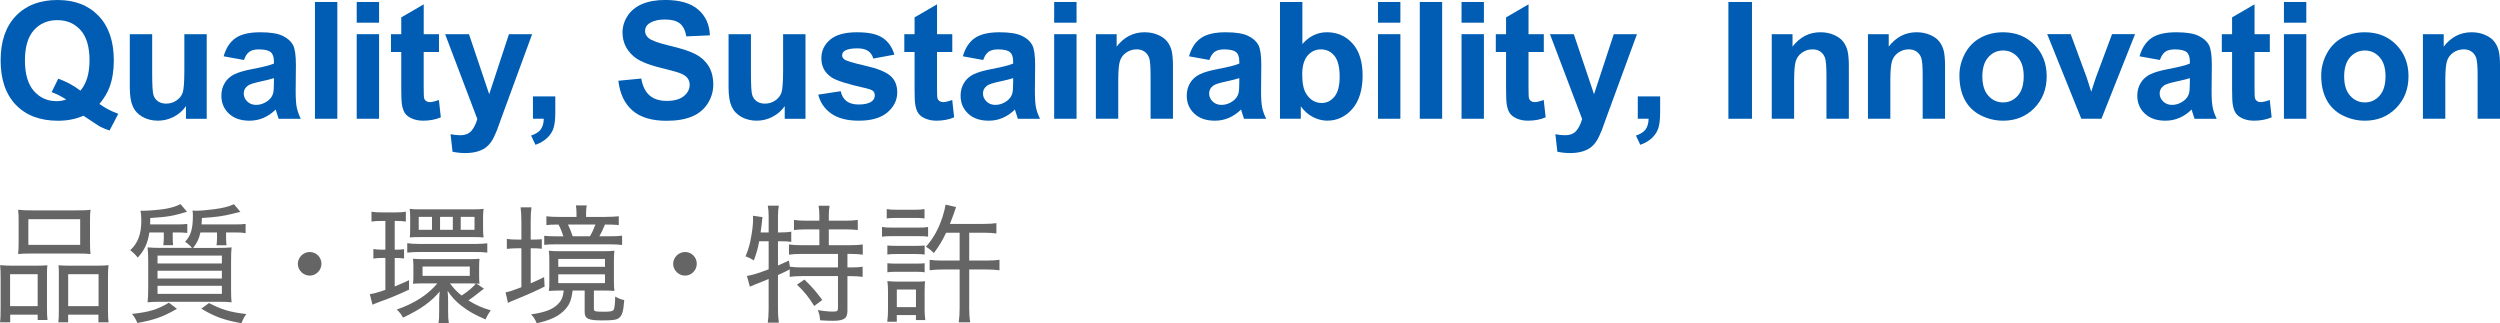
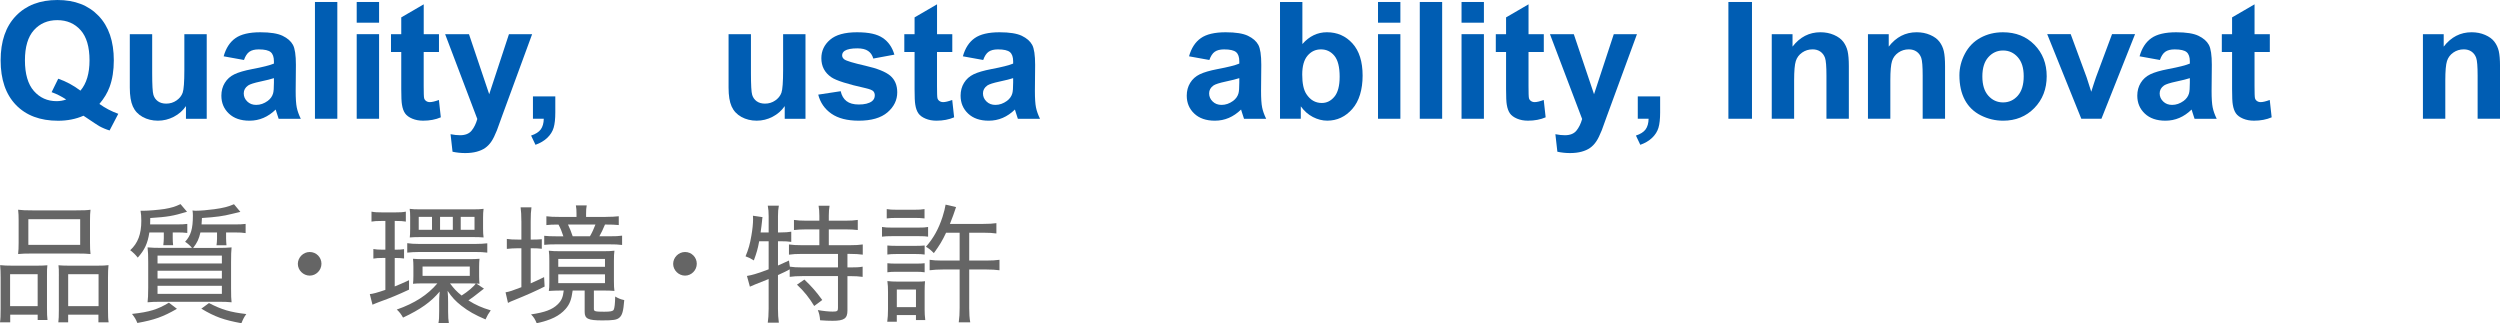
<svg xmlns="http://www.w3.org/2000/svg" id="_レイヤー_2" data-name="レイヤー 2" viewBox="0 0 1409.99 182.3">
  <defs>
    <style>
      .cls-1 {
        fill: #656565;
      }

      .cls-2 {
        fill: #005db3;
      }
    </style>
  </defs>
  <g id="_レイヤー_1-2" data-name="レイヤー 1">
    <g>
      <g>
        <path class="cls-2" d="M56.06,58.62c3.26,2.34,6.81,4.19,10.65,5.57l-4.9,9.39c-2.01-.6-3.97-1.42-5.88-2.47-.42-.21-3.37-2.16-8.85-5.84-4.31,1.89-9.09,2.83-14.33,2.83-10.12,0-18.05-2.98-23.79-8.94C3.23,53.2.36,44.83.36,34.05S3.23,14.94,8.98,8.96,22.54,0,32.39,0s17.5,2.99,23.22,8.96c5.72,5.97,8.58,14.34,8.58,25.09,0,5.69-.79,10.69-2.38,15-1.2,3.29-3.12,6.48-5.75,9.57ZM45.37,51.12c1.71-2.01,2.99-4.43,3.84-7.28.85-2.84,1.28-6.11,1.28-9.79,0-7.61-1.68-13.29-5.03-17.05-3.36-3.76-7.74-5.64-13.16-5.64s-9.82,1.89-13.19,5.66-5.05,9.45-5.05,17.03,1.68,13.45,5.05,17.27,7.63,5.73,12.78,5.73c1.92,0,3.73-.31,5.44-.94-2.7-1.77-5.44-3.14-8.22-4.13l3.73-7.59c4.37,1.5,8.55,3.74,12.53,6.74Z" />
        <path class="cls-2" d="M104.88,66.98v-7.14c-1.74,2.55-4.02,4.55-6.85,6.02s-5.82,2.2-8.96,2.2-6.08-.7-8.62-2.11-4.39-3.38-5.53-5.93c-1.14-2.54-1.71-6.06-1.71-10.56v-30.19h12.62v21.92c0,6.71.23,10.82.7,12.33.46,1.51,1.31,2.71,2.54,3.59,1.23.88,2.79,1.33,4.67,1.33,2.16,0,4.09-.59,5.79-1.77,1.71-1.18,2.88-2.65,3.5-4.4s.94-6.04.94-12.87v-20.12h12.62v47.71h-11.72Z" />
        <path class="cls-2" d="M137.6,33.83l-11.46-2.07c1.29-4.61,3.5-8.03,6.65-10.24,3.14-2.22,7.82-3.32,14.02-3.32,5.63,0,9.82.67,12.58,2,2.76,1.33,4.7,3.03,5.82,5.08,1.12,2.05,1.68,5.82,1.68,11.3l-.13,14.73c0,4.19.2,7.29.61,9.28.4,1.99,1.16,4.13,2.27,6.4h-12.49c-.33-.84-.73-2.08-1.21-3.73-.21-.75-.36-1.24-.45-1.48-2.16,2.1-4.46,3.67-6.92,4.72s-5.08,1.57-7.86,1.57c-4.91,0-8.78-1.33-11.61-4-2.83-2.67-4.25-6.03-4.25-10.11,0-2.7.64-5.1,1.93-7.21s3.09-3.73,5.41-4.85c2.32-1.12,5.67-2.1,10.04-2.94,5.9-1.11,9.99-2.14,12.26-3.1v-1.26c0-2.43-.6-4.16-1.8-5.19s-3.46-1.55-6.78-1.55c-2.25,0-4,.44-5.26,1.33-1.26.88-2.28,2.43-3.05,4.65ZM154.49,44.07c-1.62.54-4.18,1.18-7.68,1.93-3.5.75-5.79,1.48-6.87,2.2-1.65,1.17-2.47,2.65-2.47,4.45s.66,3.29,1.98,4.58c1.32,1.29,2.99,1.93,5.03,1.93,2.28,0,4.45-.75,6.51-2.25,1.53-1.14,2.53-2.53,3.01-4.18.33-1.08.49-3.13.49-6.15v-2.52Z" />
        <path class="cls-2" d="M177.63,66.98V1.12h12.62v65.86h-12.62Z" />
        <path class="cls-2" d="M201.18,12.8V1.12h12.62v11.68h-12.62ZM201.18,66.98V19.27h12.62v47.71h-12.62Z" />
        <path class="cls-2" d="M247.58,19.27v10.06h-8.62v19.23c0,3.89.08,6.16.25,6.81.16.64.54,1.18,1.12,1.59.58.42,1.29.63,2.13.63,1.17,0,2.86-.4,5.08-1.21l1.08,9.79c-2.94,1.26-6.26,1.89-9.97,1.89-2.28,0-4.33-.38-6.15-1.15-1.83-.76-3.17-1.75-4.02-2.96s-1.45-2.85-1.77-4.92c-.27-1.47-.4-4.43-.4-8.89v-20.8h-5.79v-10.06h5.79v-9.48l12.67-7.37v16.85h8.62Z" />
        <path class="cls-2" d="M251.07,19.27h13.43l11.41,33.87,11.14-33.87h13.07l-16.85,45.91-3.01,8.31c-1.11,2.79-2.16,4.91-3.17,6.38-1,1.47-2.16,2.66-3.46,3.57-1.3.91-2.91,1.62-4.81,2.13-1.9.51-4.05.76-6.45.76s-4.81-.25-7.14-.76l-1.12-9.88c1.98.39,3.76.58,5.35.58,2.94,0,5.11-.86,6.51-2.58,1.41-1.72,2.49-3.92,3.23-6.58l-18.15-47.84Z" />
        <path class="cls-2" d="M300.57,54.36h12.62v9.03c0,3.65-.31,6.54-.94,8.65s-1.82,4-3.57,5.68c-1.75,1.68-3.98,2.99-6.67,3.95l-2.47-5.21c2.54-.84,4.36-1.99,5.44-3.46,1.08-1.47,1.65-3.47,1.71-6.02h-6.11v-12.62Z" />
-         <path class="cls-2" d="M348.72,45.55l12.94-1.26c.78,4.34,2.36,7.53,4.74,9.57,2.38,2.04,5.59,3.05,9.63,3.05,4.28,0,7.51-.91,9.68-2.72,2.17-1.81,3.26-3.93,3.26-6.36,0-1.56-.46-2.88-1.37-3.98-.91-1.09-2.51-2.04-4.79-2.85-1.56-.54-5.11-1.5-10.65-2.88-7.13-1.77-12.13-3.94-15-6.51-4.04-3.62-6.06-8.04-6.06-13.25,0-3.35.95-6.49,2.85-9.41,1.9-2.92,4.64-5.14,8.22-6.67,3.58-1.53,7.9-2.29,12.96-2.29,8.27,0,14.49,1.81,18.67,5.44,4.18,3.62,6.37,8.46,6.58,14.51l-13.3.58c-.57-3.38-1.79-5.82-3.66-7.3-1.87-1.48-4.68-2.22-8.42-2.22s-6.89.79-9.07,2.38c-1.41,1.02-2.11,2.38-2.11,4.09,0,1.56.66,2.89,1.98,4,1.68,1.41,5.75,2.88,12.22,4.4s11.25,3.11,14.35,4.74c3.1,1.63,5.53,3.86,7.28,6.69s2.63,6.33,2.63,10.49c0,3.77-1.05,7.31-3.14,10.6-2.1,3.29-5.06,5.74-8.89,7.34s-8.61,2.4-14.33,2.4c-8.33,0-14.72-1.92-19.18-5.77-4.46-3.85-7.13-9.46-8-16.82Z" />
        <path class="cls-2" d="M442.58,66.98v-7.14c-1.74,2.55-4.02,4.55-6.85,6.02s-5.82,2.2-8.96,2.2-6.08-.7-8.62-2.11-4.39-3.38-5.53-5.93c-1.14-2.54-1.71-6.06-1.71-10.56v-30.19h12.62v21.92c0,6.71.23,10.82.7,12.33.46,1.51,1.31,2.71,2.54,3.59,1.23.88,2.79,1.33,4.67,1.33,2.16,0,4.09-.59,5.79-1.77,1.71-1.18,2.88-2.65,3.5-4.4s.94-6.04.94-12.87v-20.12h12.62v47.71h-11.72Z" />
        <path class="cls-2" d="M461.48,53.37l12.67-1.93c.54,2.46,1.63,4.32,3.28,5.59,1.65,1.27,3.95,1.91,6.92,1.91,3.26,0,5.72-.6,7.37-1.8,1.11-.84,1.66-1.96,1.66-3.37,0-.96-.3-1.75-.9-2.38-.63-.6-2.04-1.15-4.22-1.66-10.18-2.25-16.64-4.3-19.36-6.15-3.77-2.58-5.66-6.15-5.66-10.74,0-4.13,1.63-7.61,4.9-10.42,3.26-2.81,8.32-4.22,15.18-4.22s11.38,1.06,14.55,3.19c3.17,2.13,5.36,5.27,6.56,9.43l-11.9,2.2c-.51-1.86-1.48-3.28-2.9-4.27s-3.45-1.48-6.09-1.48c-3.32,0-5.71.46-7.14,1.39-.96.66-1.44,1.51-1.44,2.56,0,.9.42,1.66,1.26,2.29,1.14.84,5.07,2.02,11.79,3.55s11.42,3.4,14.08,5.62c2.63,2.25,3.95,5.38,3.95,9.39,0,4.37-1.83,8.13-5.48,11.28-3.65,3.14-9.06,4.72-16.22,4.72-6.5,0-11.64-1.32-15.43-3.95-3.79-2.63-6.27-6.21-7.43-10.74Z" />
        <path class="cls-2" d="M537.09,19.27v10.06h-8.62v19.23c0,3.89.08,6.16.25,6.81.16.64.54,1.18,1.12,1.59.58.42,1.29.63,2.13.63,1.17,0,2.86-.4,5.08-1.21l1.08,9.79c-2.94,1.26-6.26,1.89-9.97,1.89-2.28,0-4.33-.38-6.15-1.15-1.83-.76-3.17-1.75-4.02-2.96s-1.45-2.85-1.77-4.92c-.27-1.47-.4-4.43-.4-8.89v-20.8h-5.79v-10.06h5.79v-9.48l12.67-7.37v16.85h8.62Z" />
        <path class="cls-2" d="M554.52,33.83l-11.46-2.07c1.29-4.61,3.5-8.03,6.65-10.24,3.14-2.22,7.82-3.32,14.02-3.32,5.63,0,9.82.67,12.58,2,2.76,1.33,4.7,3.03,5.82,5.08,1.12,2.05,1.68,5.82,1.68,11.3l-.13,14.73c0,4.19.2,7.29.61,9.28.4,1.99,1.16,4.13,2.27,6.4h-12.49c-.33-.84-.73-2.08-1.21-3.73-.21-.75-.36-1.24-.45-1.48-2.16,2.1-4.46,3.67-6.92,4.72s-5.08,1.57-7.86,1.57c-4.91,0-8.78-1.33-11.61-4-2.83-2.67-4.25-6.03-4.25-10.11,0-2.7.64-5.1,1.93-7.21s3.09-3.73,5.41-4.85c2.32-1.12,5.67-2.1,10.04-2.94,5.9-1.11,9.99-2.14,12.26-3.1v-1.26c0-2.43-.6-4.16-1.8-5.19s-3.46-1.55-6.78-1.55c-2.25,0-4,.44-5.26,1.33-1.26.88-2.28,2.43-3.05,4.65ZM571.41,44.07c-1.62.54-4.18,1.18-7.68,1.93-3.5.75-5.79,1.48-6.87,2.2-1.65,1.17-2.47,2.65-2.47,4.45s.66,3.29,1.98,4.58c1.32,1.29,2.99,1.93,5.03,1.93,2.28,0,4.45-.75,6.51-2.25,1.53-1.14,2.53-2.53,3.01-4.18.33-1.08.49-3.13.49-6.15v-2.52Z" />
-         <path class="cls-2" d="M594.55,12.8V1.12h12.62v11.68h-12.62ZM594.55,66.98V19.27h12.62v47.71h-12.62Z" />
-         <path class="cls-2" d="M661.54,66.98h-12.62v-24.35c0-5.15-.27-8.48-.81-10-.54-1.51-1.42-2.69-2.63-3.53-1.21-.84-2.67-1.26-4.38-1.26-2.19,0-4.15.6-5.88,1.8-1.74,1.2-2.93,2.79-3.57,4.76s-.96,5.63-.96,10.96v21.61h-12.62V19.27h11.72v7.01c4.16-5.39,9.4-8.09,15.72-8.09,2.79,0,5.33.5,7.64,1.5,2.3,1,4.05,2.28,5.23,3.84,1.18,1.56,2.01,3.32,2.47,5.3s.7,4.81.7,8.49v29.65Z" />
        <path class="cls-2" d="M682.07,33.83l-11.46-2.07c1.29-4.61,3.5-8.03,6.65-10.24,3.14-2.22,7.82-3.32,14.02-3.32,5.63,0,9.82.67,12.58,2,2.76,1.33,4.7,3.03,5.82,5.08,1.12,2.05,1.68,5.82,1.68,11.3l-.13,14.73c0,4.19.2,7.29.61,9.28.4,1.99,1.16,4.13,2.27,6.4h-12.49c-.33-.84-.73-2.08-1.21-3.73-.21-.75-.36-1.24-.45-1.48-2.16,2.1-4.46,3.67-6.92,4.72s-5.08,1.57-7.86,1.57c-4.91,0-8.78-1.33-11.61-4-2.83-2.67-4.25-6.03-4.25-10.11,0-2.7.64-5.1,1.93-7.21s3.09-3.73,5.41-4.85c2.32-1.12,5.67-2.1,10.04-2.94,5.9-1.11,9.99-2.14,12.26-3.1v-1.26c0-2.43-.6-4.16-1.8-5.19s-3.46-1.55-6.78-1.55c-2.25,0-4,.44-5.26,1.33-1.26.88-2.28,2.43-3.05,4.65ZM698.96,44.07c-1.62.54-4.18,1.18-7.68,1.93-3.5.75-5.79,1.48-6.87,2.2-1.65,1.17-2.47,2.65-2.47,4.45s.66,3.29,1.98,4.58c1.32,1.29,2.99,1.93,5.03,1.93,2.28,0,4.45-.75,6.51-2.25,1.53-1.14,2.53-2.53,3.01-4.18.33-1.08.49-3.13.49-6.15v-2.52Z" />
        <path class="cls-2" d="M721.92,66.98V1.12h12.62v23.72c3.89-4.43,8.51-6.65,13.84-6.65,5.81,0,10.62,2.1,14.42,6.31,3.8,4.21,5.71,10.25,5.71,18.13s-1.94,14.42-5.82,18.82c-3.88,4.4-8.59,6.6-14.13,6.6-2.72,0-5.41-.68-8.06-2.04s-4.94-3.38-6.85-6.04v7.01h-11.72ZM734.45,42.09c0,4.94.78,8.6,2.34,10.96,2.19,3.35,5.09,5.03,8.71,5.03,2.79,0,5.16-1.19,7.12-3.57,1.96-2.38,2.94-6.13,2.94-11.25,0-5.45-.99-9.38-2.96-11.79-1.98-2.41-4.51-3.62-7.59-3.62s-5.54,1.18-7.55,3.53c-2.01,2.35-3.01,5.92-3.01,10.71Z" />
        <path class="cls-2" d="M777.19,12.8V1.12h12.62v11.68h-12.62ZM777.19,66.98V19.27h12.62v47.71h-12.62Z" />
        <path class="cls-2" d="M800.75,66.98V1.12h12.62v65.86h-12.62Z" />
        <path class="cls-2" d="M824.3,12.8V1.12h12.62v11.68h-12.62ZM824.3,66.98V19.27h12.62v47.71h-12.62Z" />
        <path class="cls-2" d="M870.7,19.27v10.06h-8.62v19.23c0,3.89.08,6.16.25,6.81.16.64.54,1.18,1.12,1.59.58.42,1.29.63,2.13.63,1.17,0,2.86-.4,5.08-1.21l1.08,9.79c-2.94,1.26-6.26,1.89-9.97,1.89-2.28,0-4.33-.38-6.15-1.15s-3.17-1.75-4.02-2.96-1.45-2.85-1.78-4.92c-.27-1.47-.4-4.43-.4-8.89v-20.8h-5.79v-10.06h5.79v-9.48l12.67-7.37v16.85h8.62Z" />
        <path class="cls-2" d="M874.19,19.27h13.43l11.41,33.87,11.14-33.87h13.07l-16.85,45.91-3.01,8.31c-1.11,2.79-2.16,4.91-3.17,6.38-1,1.47-2.16,2.66-3.46,3.57-1.3.91-2.91,1.62-4.81,2.13-1.9.51-4.05.76-6.45.76s-4.81-.25-7.14-.76l-1.12-9.88c1.98.39,3.76.58,5.35.58,2.94,0,5.11-.86,6.51-2.58,1.41-1.72,2.49-3.92,3.23-6.58l-18.15-47.84Z" />
        <path class="cls-2" d="M923.69,54.36h12.62v9.03c0,3.65-.31,6.54-.94,8.65s-1.82,4-3.57,5.68c-1.75,1.68-3.97,2.99-6.67,3.95l-2.47-5.21c2.54-.84,4.36-1.99,5.44-3.46,1.08-1.47,1.65-3.47,1.71-6.02h-6.11v-12.62Z" />
        <path class="cls-2" d="M974.81,66.98V1.12h13.3v65.86h-13.3Z" />
        <path class="cls-2" d="M1042.73,66.98h-12.62v-24.35c0-5.15-.27-8.48-.81-10-.54-1.51-1.42-2.69-2.63-3.53-1.21-.84-2.67-1.26-4.38-1.26-2.19,0-4.15.6-5.88,1.8-1.74,1.2-2.93,2.79-3.57,4.76s-.96,5.63-.96,10.96v21.61h-12.62V19.27h11.72v7.01c4.16-5.39,9.4-8.09,15.72-8.09,2.79,0,5.33.5,7.64,1.5,2.3,1,4.05,2.28,5.23,3.84,1.18,1.56,2.01,3.32,2.47,5.3s.7,4.81.7,8.49v29.65Z" />
        <path class="cls-2" d="M1097,66.98h-12.62v-24.35c0-5.15-.27-8.48-.81-10-.54-1.51-1.41-2.69-2.63-3.53-1.21-.84-2.67-1.26-4.38-1.26-2.19,0-4.15.6-5.88,1.8-1.74,1.2-2.93,2.79-3.57,4.76-.64,1.98-.97,5.63-.97,10.96v21.61h-12.62V19.27h11.72v7.01c4.16-5.39,9.4-8.09,15.72-8.09,2.79,0,5.33.5,7.64,1.5,2.31,1,4.05,2.28,5.23,3.84,1.18,1.56,2.01,3.32,2.47,5.3.46,1.98.7,4.81.7,8.49v29.65Z" />
        <path class="cls-2" d="M1105.1,42.45c0-4.19,1.03-8.25,3.1-12.17,2.07-3.92,4.99-6.92,8.78-8.98,3.79-2.07,8.02-3.1,12.69-3.1,7.22,0,13.13,2.34,17.74,7.03,4.61,4.69,6.92,10.61,6.92,17.77s-2.33,13.2-6.98,17.95c-4.66,4.75-10.52,7.12-17.59,7.12-4.37,0-8.54-.99-12.51-2.96-3.97-1.98-6.99-4.87-9.05-8.69s-3.1-8.47-3.1-13.95ZM1118.04,43.12c0,4.73,1.12,8.36,3.37,10.87s5.02,3.77,8.31,3.77,6.06-1.26,8.29-3.77c2.23-2.52,3.35-6.17,3.35-10.96s-1.12-8.27-3.35-10.78c-2.23-2.52-4.99-3.77-8.29-3.77s-6.06,1.26-8.31,3.77-3.37,6.14-3.37,10.87Z" />
        <path class="cls-2" d="M1173.85,66.98l-19.23-47.71h13.25l8.98,24.35,2.61,8.13c.69-2.07,1.12-3.43,1.3-4.09.42-1.35.87-2.7,1.35-4.04l9.07-24.35h12.98l-18.96,47.71h-11.37Z" />
        <path class="cls-2" d="M1218.17,33.83l-11.46-2.07c1.29-4.61,3.5-8.03,6.65-10.24,3.14-2.22,7.82-3.32,14.02-3.32,5.63,0,9.82.67,12.58,2,2.76,1.33,4.7,3.03,5.82,5.08,1.12,2.05,1.68,5.82,1.68,11.3l-.13,14.73c0,4.19.2,7.29.61,9.28.4,1.99,1.16,4.13,2.27,6.4h-12.49c-.33-.84-.73-2.08-1.21-3.73-.21-.75-.36-1.24-.45-1.48-2.16,2.1-4.46,3.67-6.92,4.72s-5.08,1.57-7.86,1.57c-4.91,0-8.78-1.33-11.61-4-2.83-2.67-4.25-6.03-4.25-10.11,0-2.7.64-5.1,1.93-7.21s3.09-3.73,5.41-4.85c2.32-1.12,5.67-2.1,10.04-2.94,5.9-1.11,9.99-2.14,12.26-3.1v-1.26c0-2.43-.6-4.16-1.8-5.19s-3.46-1.55-6.78-1.55c-2.25,0-4,.44-5.26,1.33-1.26.88-2.28,2.43-3.05,4.65ZM1235.06,44.07c-1.62.54-4.18,1.18-7.68,1.93-3.5.75-5.79,1.48-6.87,2.2-1.65,1.17-2.47,2.65-2.47,4.45s.66,3.29,1.98,4.58c1.32,1.29,2.99,1.93,5.03,1.93,2.28,0,4.45-.75,6.51-2.25,1.53-1.14,2.53-2.53,3.01-4.18.33-1.08.49-3.13.49-6.15v-2.52Z" />
        <path class="cls-2" d="M1280.17,19.27v10.06h-8.62v19.23c0,3.89.08,6.16.25,6.81.16.64.54,1.18,1.12,1.59.58.42,1.29.63,2.13.63,1.17,0,2.86-.4,5.08-1.21l1.08,9.79c-2.94,1.26-6.26,1.89-9.97,1.89-2.28,0-4.33-.38-6.15-1.15s-3.17-1.75-4.02-2.96-1.45-2.85-1.78-4.92c-.27-1.47-.4-4.43-.4-8.89v-20.8h-5.79v-10.06h5.79v-9.48l12.67-7.37v16.85h8.62Z" />
-         <path class="cls-2" d="M1288.13,12.8V1.12h12.62v11.68h-12.62ZM1288.13,66.98V19.27h12.62v47.71h-12.62Z" />
-         <path class="cls-2" d="M1309.16,42.45c0-4.19,1.03-8.25,3.1-12.17,2.07-3.92,4.99-6.92,8.78-8.98s8.02-3.1,12.69-3.1c7.22,0,13.13,2.34,17.74,7.03,4.61,4.69,6.92,10.61,6.92,17.77s-2.33,13.2-6.99,17.95c-4.66,4.75-10.52,7.12-17.59,7.12-4.37,0-8.54-.99-12.51-2.96s-6.98-4.87-9.05-8.69-3.1-8.47-3.1-13.95ZM1322.1,43.12c0,4.73,1.12,8.36,3.37,10.87s5.02,3.77,8.31,3.77,6.06-1.26,8.29-3.77,3.35-6.17,3.35-10.96-1.12-8.27-3.35-10.78-4.99-3.77-8.29-3.77-6.06,1.26-8.31,3.77-3.37,6.14-3.37,10.87Z" />
        <path class="cls-2" d="M1409.99,66.98h-12.62v-24.35c0-5.15-.27-8.48-.81-10-.54-1.51-1.42-2.69-2.63-3.53-1.21-.84-2.67-1.26-4.38-1.26-2.19,0-4.15.6-5.88,1.8-1.74,1.2-2.93,2.79-3.57,4.76s-.96,5.63-.96,10.96v21.61h-12.62V19.27h11.72v7.01c4.16-5.39,9.4-8.09,15.72-8.09,2.79,0,5.33.5,7.64,1.5,2.3,1,4.05,2.28,5.23,3.84,1.18,1.56,2.01,3.32,2.47,5.3s.7,4.81.7,8.49v29.65Z" />
      </g>
      <g>
        <path class="cls-1" d="M.36,156.45c0-2.81-.07-4.68-.29-6.91,2.16.22,3.96.29,6.77.29h14.19c2.23,0,3.89-.07,5.69-.22-.22,1.58-.22,2.66-.22,6.62v17.35c0,3.31.07,5.26.29,6.91h-5.54v-3.02H5.76v4.32H0c.29-1.87.36-3.89.36-7.56v-17.79ZM5.69,172.65h15.55v-18H5.69v18ZM10.51,124.41c0-2.45-.07-4.25-.29-6.12,2.3.29,4.25.36,8.14.36h24.55c4.18,0,6.12-.07,8.14-.36-.22,1.87-.29,3.38-.29,6.12v12.46c0,2.81.07,4.61.29,6.41-2.16-.22-3.89-.29-7.56-.29h-25.71c-3.53,0-5.47.07-7.56.29.22-1.87.29-3.82.29-6.34v-12.53ZM15.99,138.09h29.23v-14.47H15.99v14.47ZM33.2,155.66c0-3.31,0-4.39-.22-6.05,1.73.14,3.31.22,5.69.22h16.27c2.88,0,4.61-.07,6.26-.29-.22,1.95-.29,4.11-.29,6.99v17.71c0,3.89.07,5.83.36,7.56h-5.76v-4.32h-17.07v4.32h-5.54c.22-1.8.29-3.6.29-6.84v-19.3ZM38.45,172.65h17.14v-18h-17.14v18Z" />
        <path class="cls-1" d="M84.24,131.11c-.94,6.12-2.66,9.87-6.55,14.19-1.44-1.8-2.3-2.66-4.25-4.18,4.32-3.96,6.26-9.07,6.26-16.56,0-2.23-.14-4.18-.43-5.69h1.44c2.81,0,8.93-.5,12.1-1.01,3.82-.65,5.98-1.3,9-2.74l3.67,4.32c-8.21,2.45-10.87,2.88-20.74,3.53,0,1.73-.07,2.59-.07,3.6h15.27c2.52,0,4.1-.07,5.69-.29v5.11c-1.66-.22-3.31-.29-5.62-.29h-2.59v3.24c0,.94.07,3.17.22,3.96h-5.54c.14-1.15.29-2.95.29-3.89v-3.31h-8.14ZM99.79,174.17c-7.85,4.54-12.75,6.26-22.32,7.99-.94-2.23-1.22-2.74-3.02-5.11,9.87-1.08,14.47-2.52,20.81-6.34l4.54,3.46ZM132.77,126.57c2.45,0,3.89-.07,5.76-.29v5.19c-1.87-.29-3.24-.36-5.69-.36h-5.33v3.38c0,1.01.14,3.1.22,3.82h-5.62c.14-.86.29-2.59.29-3.67v-3.53h-9.36c-.86,3.67-1.73,5.62-4.1,8.71h13.61c3.46,0,5.69-.07,8.06-.29-.22,2.3-.29,4.18-.29,8.57v14.33c0,4.1.07,6.41.29,8.06-1.94-.22-4.32-.29-7.71-.29h-31.97c-3.24,0-5.69.07-7.7.29.22-1.8.36-4.25.36-8.21v-14.26c0-4.1-.07-5.83-.36-8.5,2.38.21,4.54.29,7.85.29h17.21c-1.01-1.22-2.38-2.45-3.89-3.46,3.24-3.46,4.39-7.27,4.39-14.76,0-1.37-.07-1.8-.22-2.88.94.14,1.37.14,2.16.14,2.23,0,6.62-.36,10.15-.86,4.82-.65,7.78-1.37,11.09-2.81l3.6,4.32q-1.22.29-4.82,1.15c-4.82,1.22-8.93,1.8-16.85,2.3-.07,1.73-.07,1.95-.22,3.6h19.08ZM88.85,148.6h36.29v-4.46h-36.29v4.46ZM88.85,157.1h36.29v-4.39h-36.29v4.39ZM88.85,165.74h36.29v-4.54h-36.29v4.54ZM117.87,170.93c7.27,3.74,11.88,5.11,21.03,6.19-1.22,1.73-1.8,2.81-2.74,5.18-10.08-1.87-14.91-3.6-22.61-8.21l4.32-3.17Z" />
        <path class="cls-1" d="M181.3,148.75c0,3.67-3.02,6.7-6.62,6.7s-6.7-3.03-6.7-6.62,3.02-6.7,6.7-6.7,6.62,2.95,6.62,6.62Z" />
        <path class="cls-1" d="M215.14,124.62c-2.59,0-3.96.07-5.62.36v-5.62c1.8.36,3.31.43,6.19.43h7.06c2.81,0,4.39-.07,6.12-.43v5.62c-1.73-.29-3.02-.36-5.26-.36h-1.01v16.2h.72c2.02,0,2.81-.07,4.54-.29v5.26c-1.66-.21-2.88-.29-4.54-.29h-.72v16.06c2.81-1.15,4.18-1.73,8.06-3.53v5.33c-6.7,3.1-9.94,4.46-16.71,6.91-1.44.58-2.81,1.08-3.89,1.58l-1.51-5.98c1.73-.14,4.1-.79,8.78-2.38v-18h-1.87c-2.02,0-3.24.07-4.9.36v-5.4c1.66.29,2.81.36,4.97.36h1.8v-16.2h-2.23ZM272.96,162.79q-.29.22-.86.65-.22.21-1.37,1.08c-2.52,2.02-4.9,3.82-6.55,4.9,4.1,2.59,7.49,4.1,12.6,5.62-1.22,1.66-2.09,3.17-2.95,5.11-5.9-2.52-9.65-4.61-13.61-7.71-3.38-2.66-5.33-4.75-7.78-8.42.22,1.94.29,4.1.29,6.55v5.11c0,3.17.14,4.9.43,6.62h-5.9c.36-1.73.43-3.53.43-6.77v-4.75c0-2.16,0-2.88.29-6.34-4.97,5.9-10.73,10.01-20.67,14.69-1.01-1.8-1.94-3.1-3.53-4.54,10.08-3.53,17.43-8.28,22.9-14.76h-8.06c-2.38,0-4.68.07-5.69.22.14-1.08.22-2.52.22-4.46v-5.18c0-1.8-.07-3.17-.22-4.46,1.87.14,3.53.22,5.83.22h25.63c2.59,0,4.46-.07,6.05-.22-.14,1.3-.22,2.66-.22,4.54v5.18c0,1.95.07,3.17.22,4.39-.79-.07-1.01-.14-1.8-.14l4.32,2.88ZM229.68,137.15c1.94.29,3.89.43,6.84.43h31.54c2.74,0,4.75-.14,6.77-.36v5.26c-2.09-.29-4.1-.36-6.7-.36h-31.68c-2.59,0-4.68.14-6.77.36v-5.33ZM231.34,122.75c0-2.38-.07-3.38-.29-4.97,1.44.22,3.24.29,5.69.29h30.17c2.3,0,4.39-.07,5.83-.29-.22,1.51-.29,3.02-.29,4.9v6.34c0,1.87.07,3.46.29,4.9-1.73-.14-3.24-.21-5.62-.21h-30.32c-2.3,0-3.96.07-5.69.21.14-1.29.22-2.38.22-4.97v-6.19ZM243.65,122.32h-7.49v7.27h7.49v-7.27ZM238.32,155.59h26.64v-5.26h-26.64v5.26ZM255.39,122.32h-7.2v7.27h7.2v-7.27ZM253.8,159.84c2.16,2.88,3.67,4.54,6.55,6.84,3.53-2.23,6.77-4.97,7.99-6.77-1.66-.07-2.23-.07-3.31-.07h-11.23ZM267.63,122.32h-7.78v7.27h7.78v-7.27Z" />
        <path class="cls-1" d="M294.05,124.84c0-3.31-.14-5.83-.43-7.92h6.12c-.29,2.23-.43,4.39-.43,7.99v10.22h.72c2.59,0,3.74-.07,5.54-.22v5.4c-1.73-.21-3.17-.29-5.54-.29h-.72v19.8c2.81-1.22,3.96-1.8,7.56-3.53l.29,5.33c-5.33,2.66-9.5,4.54-17.64,7.85-1.01.36-2.09.86-3.02,1.37l-1.37-5.98c2.02-.29,4.1-1.01,8.93-2.88v-21.96h-2.16c-2.16,0-4.03.14-6.05.36v-5.62c1.94.29,3.67.36,6.19.36h2.02v-10.3ZM315.72,163.87c-2.16,0-3.38.07-6.19.22.22-1.22.29-2.59.29-5.04v-12.03c0-2.45-.07-4.18-.29-5.62,1.8.22,3.82.29,6.98.29h23.26c3.1,0,4.97-.07,6.77-.29-.22,1.37-.29,3.03-.29,5.76v11.45c0,2.52.07,4.1.29,5.47-1.8-.14-3.38-.22-5.9-.22h-5.69v10.37c0,1.37.65,1.58,5.83,1.58,3.6,0,4.83-.29,5.33-1.08.5-.86.79-3.53.86-7.49,1.87,1.08,2.88,1.51,5.11,2.02-.5,6.34-1.15,8.57-2.81,9.94-1.44,1.22-3.46,1.51-9.58,1.51-8.06,0-9.94-.94-9.94-4.82v-12.03h-6.77c-.72,5.26-1.66,7.71-4.03,10.44-3.46,3.89-8.21,6.26-16.27,7.99-.86-2.16-1.58-3.38-3.17-4.97,7.85-1.15,12.02-2.74,14.98-5.62,2.16-2.09,3.02-3.96,3.46-7.85h-2.23ZM341.64,122.32c3.1,0,5.33-.14,7.34-.36v4.97c-2.09-.22-4.18-.29-7.34-.29h-.43c-1.3,3.02-1.94,4.46-3.17,6.62h5.69c3.6,0,5.04-.07,7.13-.36v5.26c-2.3-.29-3.96-.36-7.34-.36h-29.74c-3.24,0-4.82.07-6.84.29v-5.11c2.16.22,3.67.29,6.7.29h4.1c-.86-2.59-1.51-4.32-2.74-6.62h-.5c-2.81,0-4.39.07-6.34.29v-4.97c2.16.29,4.1.36,7.27.36h9.72v-1.87c0-1.87-.07-3.17-.36-4.61h6.12c-.29,1.44-.36,2.66-.36,4.61v1.87h11.09ZM314.86,150.48h26.35v-4.46h-26.35v4.46ZM314.86,159.69h26.35v-4.97h-26.35v4.97ZM332.72,133.27c1.3-2.23,2.23-4.32,3.1-6.62h-15.48c.94,1.87,1.8,4.1,2.66,6.62h9.72Z" />
        <path class="cls-1" d="M392.98,148.75c0,3.67-3.02,6.7-6.62,6.7s-6.7-3.03-6.7-6.62,3.02-6.7,6.7-6.7,6.62,2.95,6.62,6.62Z" />
        <path class="cls-1" d="M428.18,136.07c-.86,4.61-1.51,6.7-3.02,10.8-2.16-1.29-3.02-1.73-4.68-2.3,1.66-3.96,2.52-6.99,3.31-11.74.58-3.24.94-6.7.94-9.14,0-.65,0-1.08-.07-2.02l5.4.79c-.14.94-.22,1.15-.29,2.38-.14,1.66-.43,3.6-.79,6.26h4.54v-9.14c0-2.38-.14-4.1-.5-5.98h6.26c-.36,1.8-.5,3.53-.5,5.98v9.14h1.3c2.74,0,4.54-.14,6.19-.43v5.76c-1.87-.29-3.67-.36-5.83-.36h-1.66v13.68q.94-.43,6.19-2.81l.5,3.46c1.8.29,3.96.43,7.42.43h19.73v-7.63h-20.09c-3.38,0-5.62.14-7.56.43v-5.76c1.87.29,4.18.43,7.56.43h9.58v-8.93h-7.34c-2.81,0-5.11.14-6.98.36v-5.69c1.87.29,4.03.43,6.98.43h7.34v-2.74c0-2.16-.14-3.96-.43-5.69h6.19c-.29,1.73-.43,3.38-.43,5.62v2.81h9.36c2.95,0,5.11-.14,6.98-.43v5.69c-1.94-.22-4.18-.36-6.98-.36h-9.36v8.93h11.66c3.38,0,5.62-.14,7.49-.43v5.76c-1.87-.29-4.39-.43-7.2-.43h-1.44v7.63h1.51c3.31,0,5.26-.07,7.06-.43v5.76c-2.16-.29-4.1-.43-7.06-.43h-1.51v19.44c0,4.46-1.87,5.76-8.35,5.76-2.02,0-4.25-.07-7.06-.29-.22-2.52-.5-3.82-1.3-5.76,3.31.58,6.26.86,8.35.86,2.59,0,3.02-.29,3.02-2.02v-18h-20.16c-3.02,0-4.9.14-7.06.43v-4.25c-2.02,1.15-2.59,1.37-6.62,3.24v19.01c0,2.88.14,5.4.5,7.85h-6.26c.29-1.73.5-4.75.5-7.85v-16.78q-9.65,3.82-10.58,4.32l-1.66-6.05c2.81-.43,6.55-1.58,12.24-3.74v-15.84h-5.33ZM453.67,157.68c4.1,3.89,6.7,6.84,10.08,11.52l-4.54,3.38c-2.81-4.61-5.62-8.21-9.72-12.03l4.18-2.88Z" />
        <path class="cls-1" d="M497.45,128.01c1.66.29,3.02.36,5.76.36h14.47c2.95,0,4.25-.07,5.76-.36v5.47c-1.51-.22-2.52-.29-5.26-.29h-14.98c-2.59,0-4.1.07-5.76.29v-5.47ZM500.11,117.93c1.8.29,3.02.36,5.62.36h10.08c2.59,0,3.74-.07,5.62-.36v5.26c-1.87-.22-3.31-.29-5.62-.29h-10.08c-2.3,0-4.03.07-5.62.29v-5.26ZM500.4,181.44c.29-2.02.43-4.25.43-6.99v-9.94c0-2.45-.07-3.89-.36-5.98,1.8.21,3.74.29,5.76.29h10.22c3.02,0,3.89,0,5.26-.21-.14,1.51-.22,3.1-.22,5.54v10.37c0,2.09.07,3.74.36,5.98h-5.26v-2.81h-10.8v3.75h-5.4ZM500.47,138.45c1.44.14,2.59.21,5.04.21h11.02c2.52,0,3.38-.07,4.97-.21v5.11c-1.58-.21-2.67-.29-4.97-.29h-11.02c-2.3,0-3.53.07-5.04.29v-5.11ZM500.47,148.46c1.58.14,2.45.22,5.04.22h11.02c2.52,0,3.53-.07,4.97-.22v5.11c-1.66-.22-2.67-.29-5.04-.29h-10.94c-2.38,0-3.53.07-5.04.29v-5.11ZM505.8,173.23h10.8v-9.94h-10.8v9.94ZM533.59,131.25c-2.09,4.46-3.6,6.98-6.91,11.52-1.58-1.66-2.81-2.66-4.46-3.6,4.25-4.83,7.13-10.01,9.36-16.85.86-2.66,1.44-5.11,1.73-6.91l5.9,1.37c-.58,1.94-2.38,6.91-3.46,9.5h18.79c3.17,0,5.4-.14,7.42-.43v5.83c-1.94-.29-4.18-.43-7.34-.43h-7.99v15.7h9.65c3.17,0,5.4-.14,7.42-.43v5.9c-2.09-.29-4.54-.43-7.42-.43h-9.65v21.67c0,3.17.14,5.62.58,8.14h-6.48c.36-2.74.5-4.97.5-8.14v-21.67h-9.43c-2.95,0-4.97.14-7.49.43v-5.9c1.73.29,4.03.43,6.84.43h10.08v-15.7h-7.63Z" />
      </g>
    </g>
  </g>
</svg>